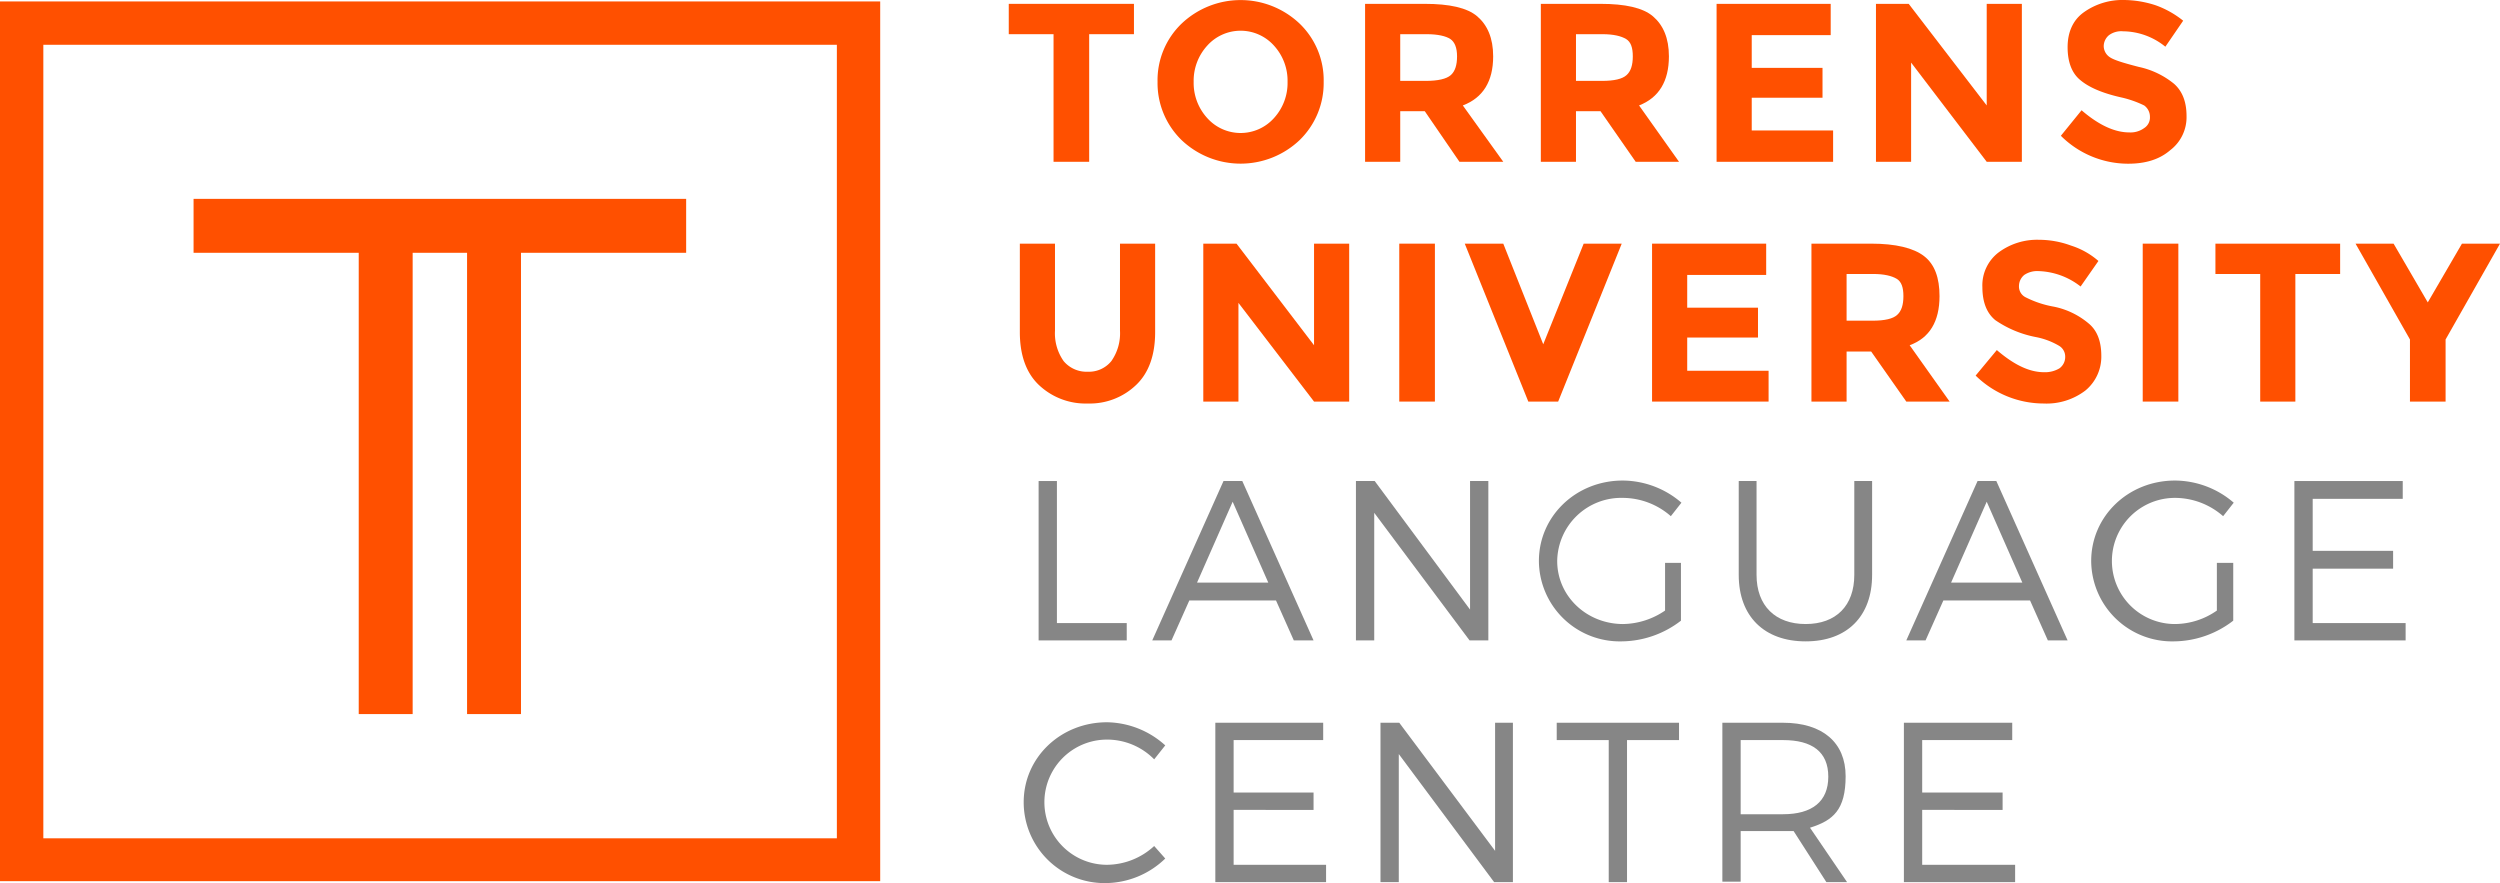
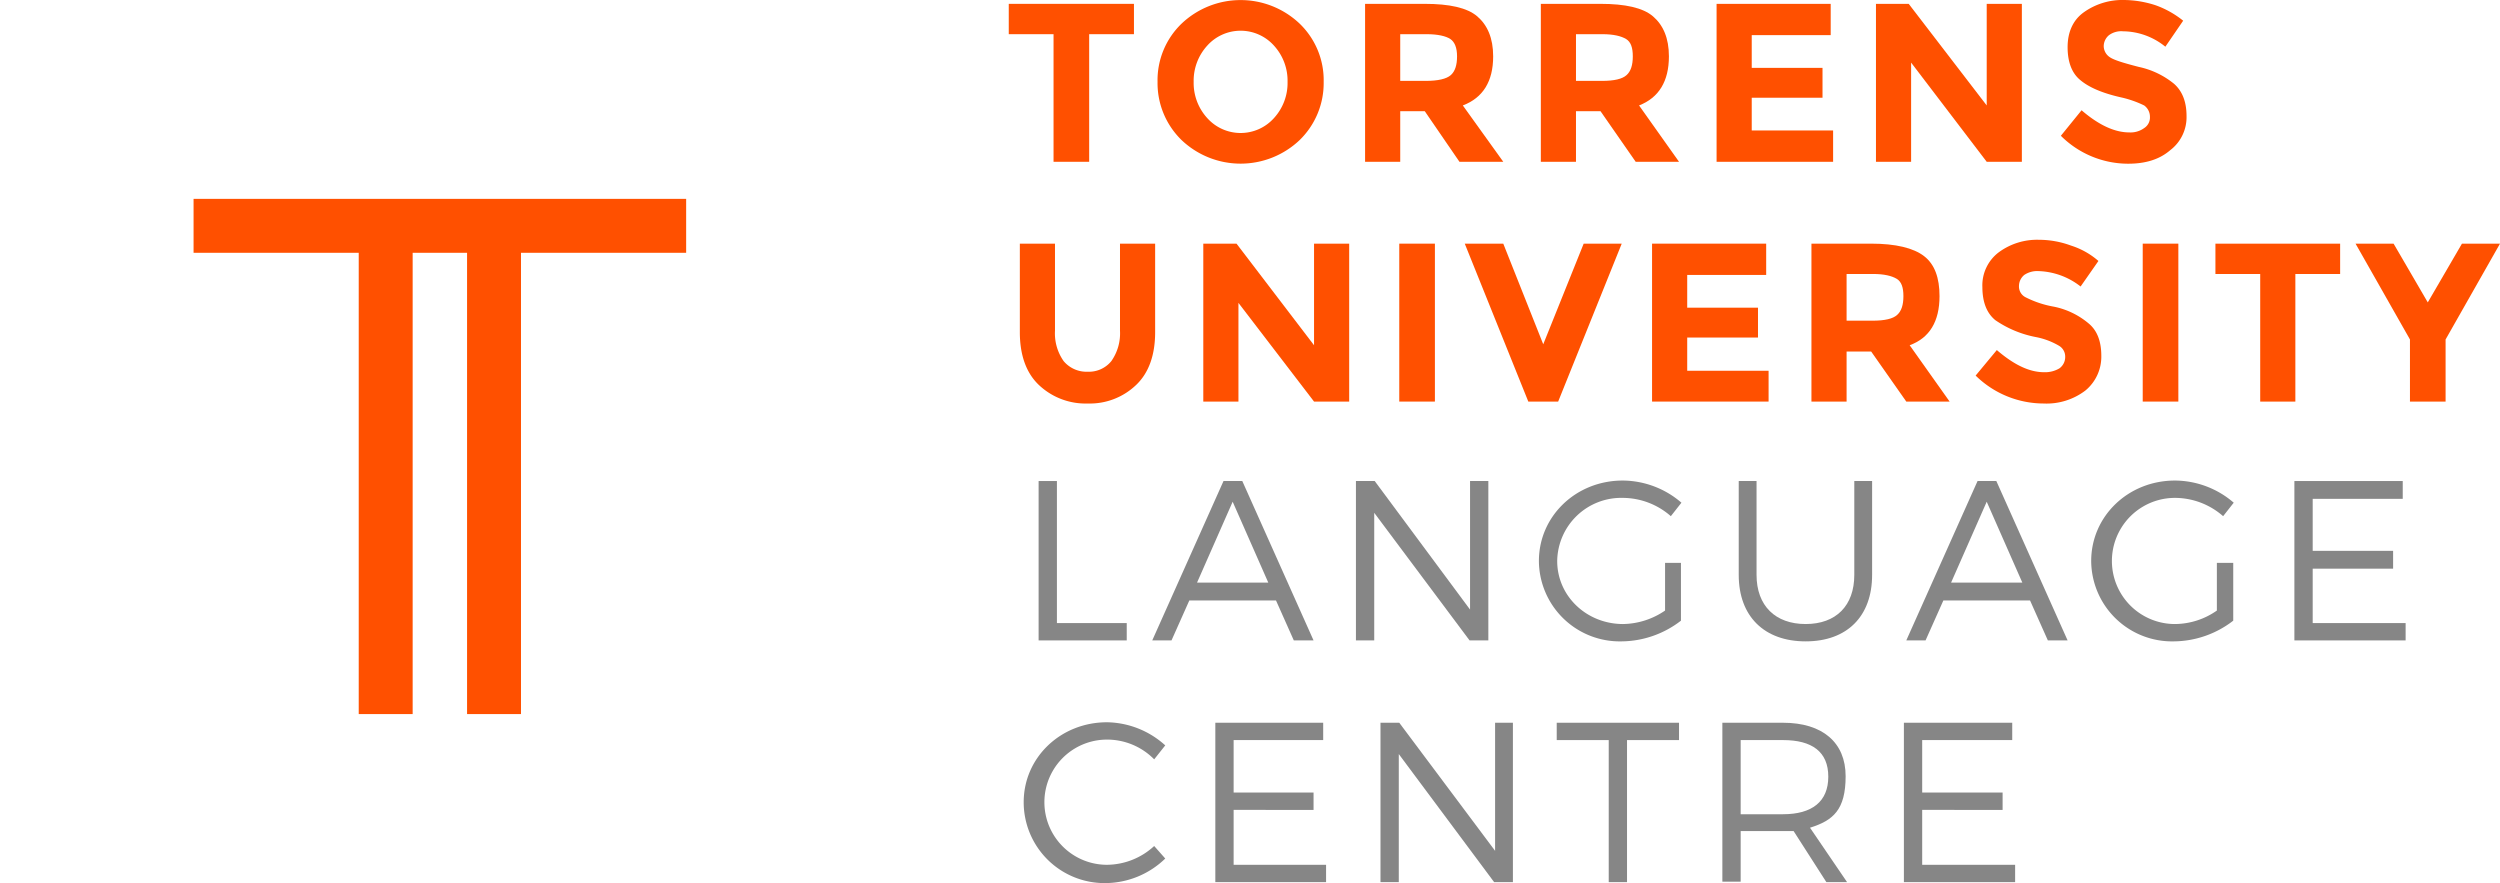
<svg xmlns="http://www.w3.org/2000/svg" id="Layer_1" data-name="Layer 1" width="519.2" height="183.4" viewBox="0 0 519.2 183.4">
  <defs>
    <style>.cls-1{fill:#868686;}.cls-2{fill:#ff5000;}</style>
  </defs>
  <path class="cls-1" d="M234.5,147.7v3.6H216.2V118.2H220v29.5Z" transform="translate(-0.5 -18.3)" />
  <path class="cls-1" d="M247.5,143l-3.7,8.3h-4l14.8-33.1h3.9l14.8,33.1h-4.1l-3.7-8.3Zm9-20.5-7.4,16.8h14.8Z" transform="translate(-0.5 -18.3)" />
  <path class="cls-1" d="M305.7,151.3l-19.8-26.5v26.5h-3.8V118.2H286l19.8,26.7V118.2h3.8v33.1Z" transform="translate(-0.5 -18.3)" />
  <path class="cls-1" d="M349.6,135.2v12a20.4,20.4,0,0,1-12.3,4.3,16.8,16.8,0,0,1-17.2-16.7c0-9.3,7.7-16.7,17.4-16.7a18.8,18.8,0,0,1,12.2,4.6l-2.2,2.8a15.2,15.2,0,0,0-10-3.8,13.3,13.3,0,0,0-13.6,13.1c0,7.3,6.1,13.1,13.7,13.1a15.8,15.8,0,0,0,8.7-2.8v-9.9Z" transform="translate(-0.5 -18.3)" />
  <path class="cls-1" d="M389.3,137.7c0,8.6-5.2,13.8-13.8,13.8s-13.9-5.2-13.9-13.8V118.2h3.7v19.5c0,6.4,3.9,10.2,10.2,10.2s10.1-3.8,10.1-10.2V118.2h3.7v19.5Z" transform="translate(-0.5 -18.3)" />
  <path class="cls-1" d="M404.1,143l-3.7,8.3h-4l14.8-33.1h3.9l14.8,33.1h-4.1l-3.7-8.3Zm9-20.5-7.4,16.8h14.8Z" transform="translate(-0.5 -18.3)" />
  <path class="cls-1" d="M464.3,135.2v12a20.4,20.4,0,0,1-12.3,4.3,16.8,16.8,0,0,1-17.2-16.7c0-9.3,7.7-16.7,17.4-16.7a18.8,18.8,0,0,1,12.2,4.6l-2.2,2.8a15.2,15.2,0,0,0-10-3.8,13.1,13.1,0,1,0,0,26.2,15.3,15.3,0,0,0,8.7-2.8v-9.9Z" transform="translate(-0.5 -18.3)" />
  <path class="cls-1" d="M480.8,121.9v10.8h16.7v3.7H480.8v11.3h19.3v3.6H477V118.2h22.5v3.7Z" transform="translate(-0.5 -18.3)" />
  <path class="cls-1" d="M242.5,173.1l-2.3,2.9a13.7,13.7,0,0,0-9.8-4.1,13,13,0,1,0,0,26,14.6,14.6,0,0,0,9.8-3.9l2.3,2.6a18,18,0,0,1-12.3,5.1,16.8,16.8,0,0,1-17.1-16.8c0-9.3,7.7-16.6,17.3-16.6A18.4,18.4,0,0,1,242.5,173.1Z" transform="translate(-0.5 -18.3)" />
  <path class="cls-1" d="M256.7,172v10.9h16.6v3.6H256.7v11.4h19.2v3.6h-23V168.4h22.4V172Z" transform="translate(-0.5 -18.3)" />
  <path class="cls-1" d="M310.8,201.5,291,174.9v26.6h-3.8V168.4h3.9L311,195V168.4h3.7v33.1Z" transform="translate(-0.5 -18.3)" />
  <path class="cls-1" d="M338.4,172v29.5h-3.8V172H323.8v-3.6h25.4V172Z" transform="translate(-0.5 -18.3)" />
  <path class="cls-1" d="M373,190.9H362v10.5h-3.8V168.4h12.6c8.2,0,13,4.1,13,11.1s-2.6,9.2-7.4,10.7l7.7,11.3h-4.3Zm-2.2-3.5c6,0,9.4-2.6,9.4-7.8s-3.4-7.6-9.4-7.6H362v15.4Z" transform="translate(-0.5 -18.3)" />
  <path class="cls-1" d="M399.7,172v10.9h16.7v3.6H399.7v11.4H419v3.6H395.9V168.4h22.5V172Z" transform="translate(-0.5 -18.3)" />
  <path class="cls-2" d="M226.7,25.4V51.9h-7.4V25.4H210V19.1h26v6.3Z" transform="translate(-0.5 -18.3)" />
  <path class="cls-2" d="M270.4,47.4a17.8,17.8,0,0,1-24.5,0,16.5,16.5,0,0,1-5-12.1,16.3,16.3,0,0,1,5-12.1,17.8,17.8,0,0,1,24.5,0,16.3,16.3,0,0,1,5,12.1A16.5,16.5,0,0,1,270.4,47.4Zm-2.5-12.1a10.8,10.8,0,0,0-2.8-7.5,9.3,9.3,0,0,0-13.9,0,10.8,10.8,0,0,0-2.8,7.5,10.8,10.8,0,0,0,2.8,7.5,9.3,9.3,0,0,0,13.9,0A10.8,10.8,0,0,0,267.9,35.3Z" transform="translate(-0.5 -18.3)" />
  <path class="cls-2" d="M310.6,30q0,7.8-6.3,10.2l8.4,11.7h-9.1l-7.2-10.5h-5.1V51.9H284V19.1h12.4c5.1,0,8.8.8,10.9,2.6S310.6,26.2,310.6,30Zm-8.8,3.9c.9-.8,1.3-2.1,1.3-3.9s-.5-3-1.4-3.6-2.6-1-4.9-1h-5.5v9.7h5.3C299.1,35.1,300.9,34.7,301.8,33.9Z" transform="translate(-0.5 -18.3)" />
  <path class="cls-2" d="M347.1,30c0,5.2-2.1,8.6-6.2,10.2l8.3,11.7h-9l-7.3-10.5h-5.1V51.9h-7.3V19.1h12.4c5.1,0,8.8.8,10.9,2.6S347.1,26.2,347.1,30Zm-8.8,3.9c.9-.8,1.3-2.1,1.3-3.9s-.4-3-1.4-3.6-2.6-1-4.9-1h-5.5v9.7h5.4Q337,35.1,338.3,33.9Z" transform="translate(-0.5 -18.3)" />
  <path class="cls-2" d="M380.7,19.1v6.5H364.3v6.8H379v6.2H364.3v6.8h16.9v6.5H357V19.1Z" transform="translate(-0.5 -18.3)" />
  <path class="cls-2" d="M413.1,19.1h7.3V51.9h-7.3L397.4,31.3V51.9h-7.3V19.1h6.8l16.2,21.1V19.1Z" transform="translate(-0.5 -18.3)" />
  <path class="cls-2" d="M438.5,25.6a3,3,0,0,0-1.1,2.3,2.8,2.8,0,0,0,1.3,2.3c.9.6,2.9,1.2,6,2a17.2,17.2,0,0,1,7.3,3.5c1.7,1.5,2.6,3.7,2.6,6.7a8.6,8.6,0,0,1-3.4,7.1c-2.2,1.9-5.1,2.8-8.7,2.8a19.8,19.8,0,0,1-14-5.8l4.3-5.3c3.6,3.1,6.9,4.6,9.9,4.6a4.8,4.8,0,0,0,3.1-.9,2.6,2.6,0,0,0,1.2-2.3,2.9,2.9,0,0,0-1.2-2.4,21.7,21.7,0,0,0-4.9-1.7q-5.7-1.3-8.4-3.6c-1.7-1.4-2.6-3.7-2.6-6.8s1.1-5.6,3.3-7.2a13.8,13.8,0,0,1,8.4-2.6,21.7,21.7,0,0,1,6.6,1.1,19.6,19.6,0,0,1,5.7,3.2L450.2,28a14.1,14.1,0,0,0-8.8-3.2A4.3,4.3,0,0,0,438.5,25.6Z" transform="translate(-0.5 -18.3)" />
  <path class="cls-2" d="M221.4,93.3a6.2,6.2,0,0,0,5,2.2,6,6,0,0,0,4.9-2.2,10,10,0,0,0,1.8-6.3V68.9h7.3V87.3c0,4.7-1.3,8.4-3.9,10.9a13.9,13.9,0,0,1-10.1,3.9,14.1,14.1,0,0,1-10.2-3.9c-2.6-2.5-3.9-6.2-3.9-10.9V68.9h7.3V87A10,10,0,0,0,221.4,93.3Z" transform="translate(-0.5 -18.3)" />
  <path class="cls-2" d="M273.4,68.9h7.3v32.8h-7.3L257.7,81.2v20.5h-7.3V68.9h6.9L273.4,90V68.9Z" transform="translate(-0.5 -18.3)" />
  <path class="cls-2" d="M291.1,68.9h7.4v32.8h-7.4Z" transform="translate(-0.5 -18.3)" />
  <path class="cls-2" d="M321,89.8l8.4-20.9h7.9l-13.2,32.8h-6.2L304.7,68.9h8Z" transform="translate(-0.5 -18.3)" />
  <path class="cls-2" d="M367.3,68.9v6.5H350.9v6.8h14.7v6.2H350.9v6.9h16.9v6.4H343.6V68.9Z" transform="translate(-0.5 -18.3)" />
  <path class="cls-2" d="M403.3,79.8c0,5.3-2.1,8.7-6.2,10.2l8.3,11.7h-9l-7.3-10.4H384v10.4h-7.3V68.9h12.4c5.1,0,8.8.9,11,2.6S403.3,76,403.3,79.8Zm-8.8,3.9c.9-.8,1.3-2.1,1.3-3.9s-.4-3-1.4-3.6-2.6-1-4.9-1H384v9.7h5.4Q393.2,84.9,394.5,83.7Z" transform="translate(-0.5 -18.3)" />
  <path class="cls-2" d="M420.9,75.4a3,3,0,0,0-1.1,2.3,2.5,2.5,0,0,0,1.3,2.3,20.9,20.9,0,0,0,6,2,16.2,16.2,0,0,1,7.2,3.5c1.8,1.5,2.6,3.8,2.6,6.7a9.1,9.1,0,0,1-3.3,7.2,13.3,13.3,0,0,1-8.7,2.7,20.2,20.2,0,0,1-14.1-5.8l4.4-5.3c3.6,3.1,6.8,4.6,9.8,4.6a5.8,5.8,0,0,0,3.2-.8,2.9,2.9,0,0,0,1.2-2.4,2.6,2.6,0,0,0-1.3-2.3,15,15,0,0,0-4.8-1.8,22.3,22.3,0,0,1-8.4-3.5q-2.7-2.2-2.7-6.9a8.6,8.6,0,0,1,3.4-7.2,13.4,13.4,0,0,1,8.4-2.6,19.2,19.2,0,0,1,6.6,1.2,15.9,15.9,0,0,1,5.7,3.2l-3.7,5.3a14.9,14.9,0,0,0-8.8-3.2A4.8,4.8,0,0,0,420.9,75.4Z" transform="translate(-0.5 -18.3)" />
  <path class="cls-2" d="M445.5,68.9h7.4v32.8h-7.4Z" transform="translate(-0.5 -18.3)" />
  <path class="cls-2" d="M477.2,75.2v26.5h-7.3V75.2h-9.3V68.9h25.9v6.3Z" transform="translate(-0.5 -18.3)" />
  <path class="cls-2" d="M508.4,101.7H501V88.8L489.7,68.9h7.9l7.1,12.2,7.1-12.2h7.9L508.4,88.8v12.9Z" transform="translate(-0.5 -18.3)" />
-   <path class="cls-2" d="M174.3,27.6V192.4H9.5V27.6H174.3m9-9H.5V201.3H183.3V18.6Z" transform="translate(-0.5 -18.3)" />
  <polygon class="cls-2" points="142.5 41.3 40.2 41.3 40.2 52.5 74.5 52.5 74.5 148.3 85.7 148.3 85.7 52.5 97 52.5 97 148.3 108.2 148.3 108.2 52.5 142.5 52.5 142.5 41.3" />
</svg>